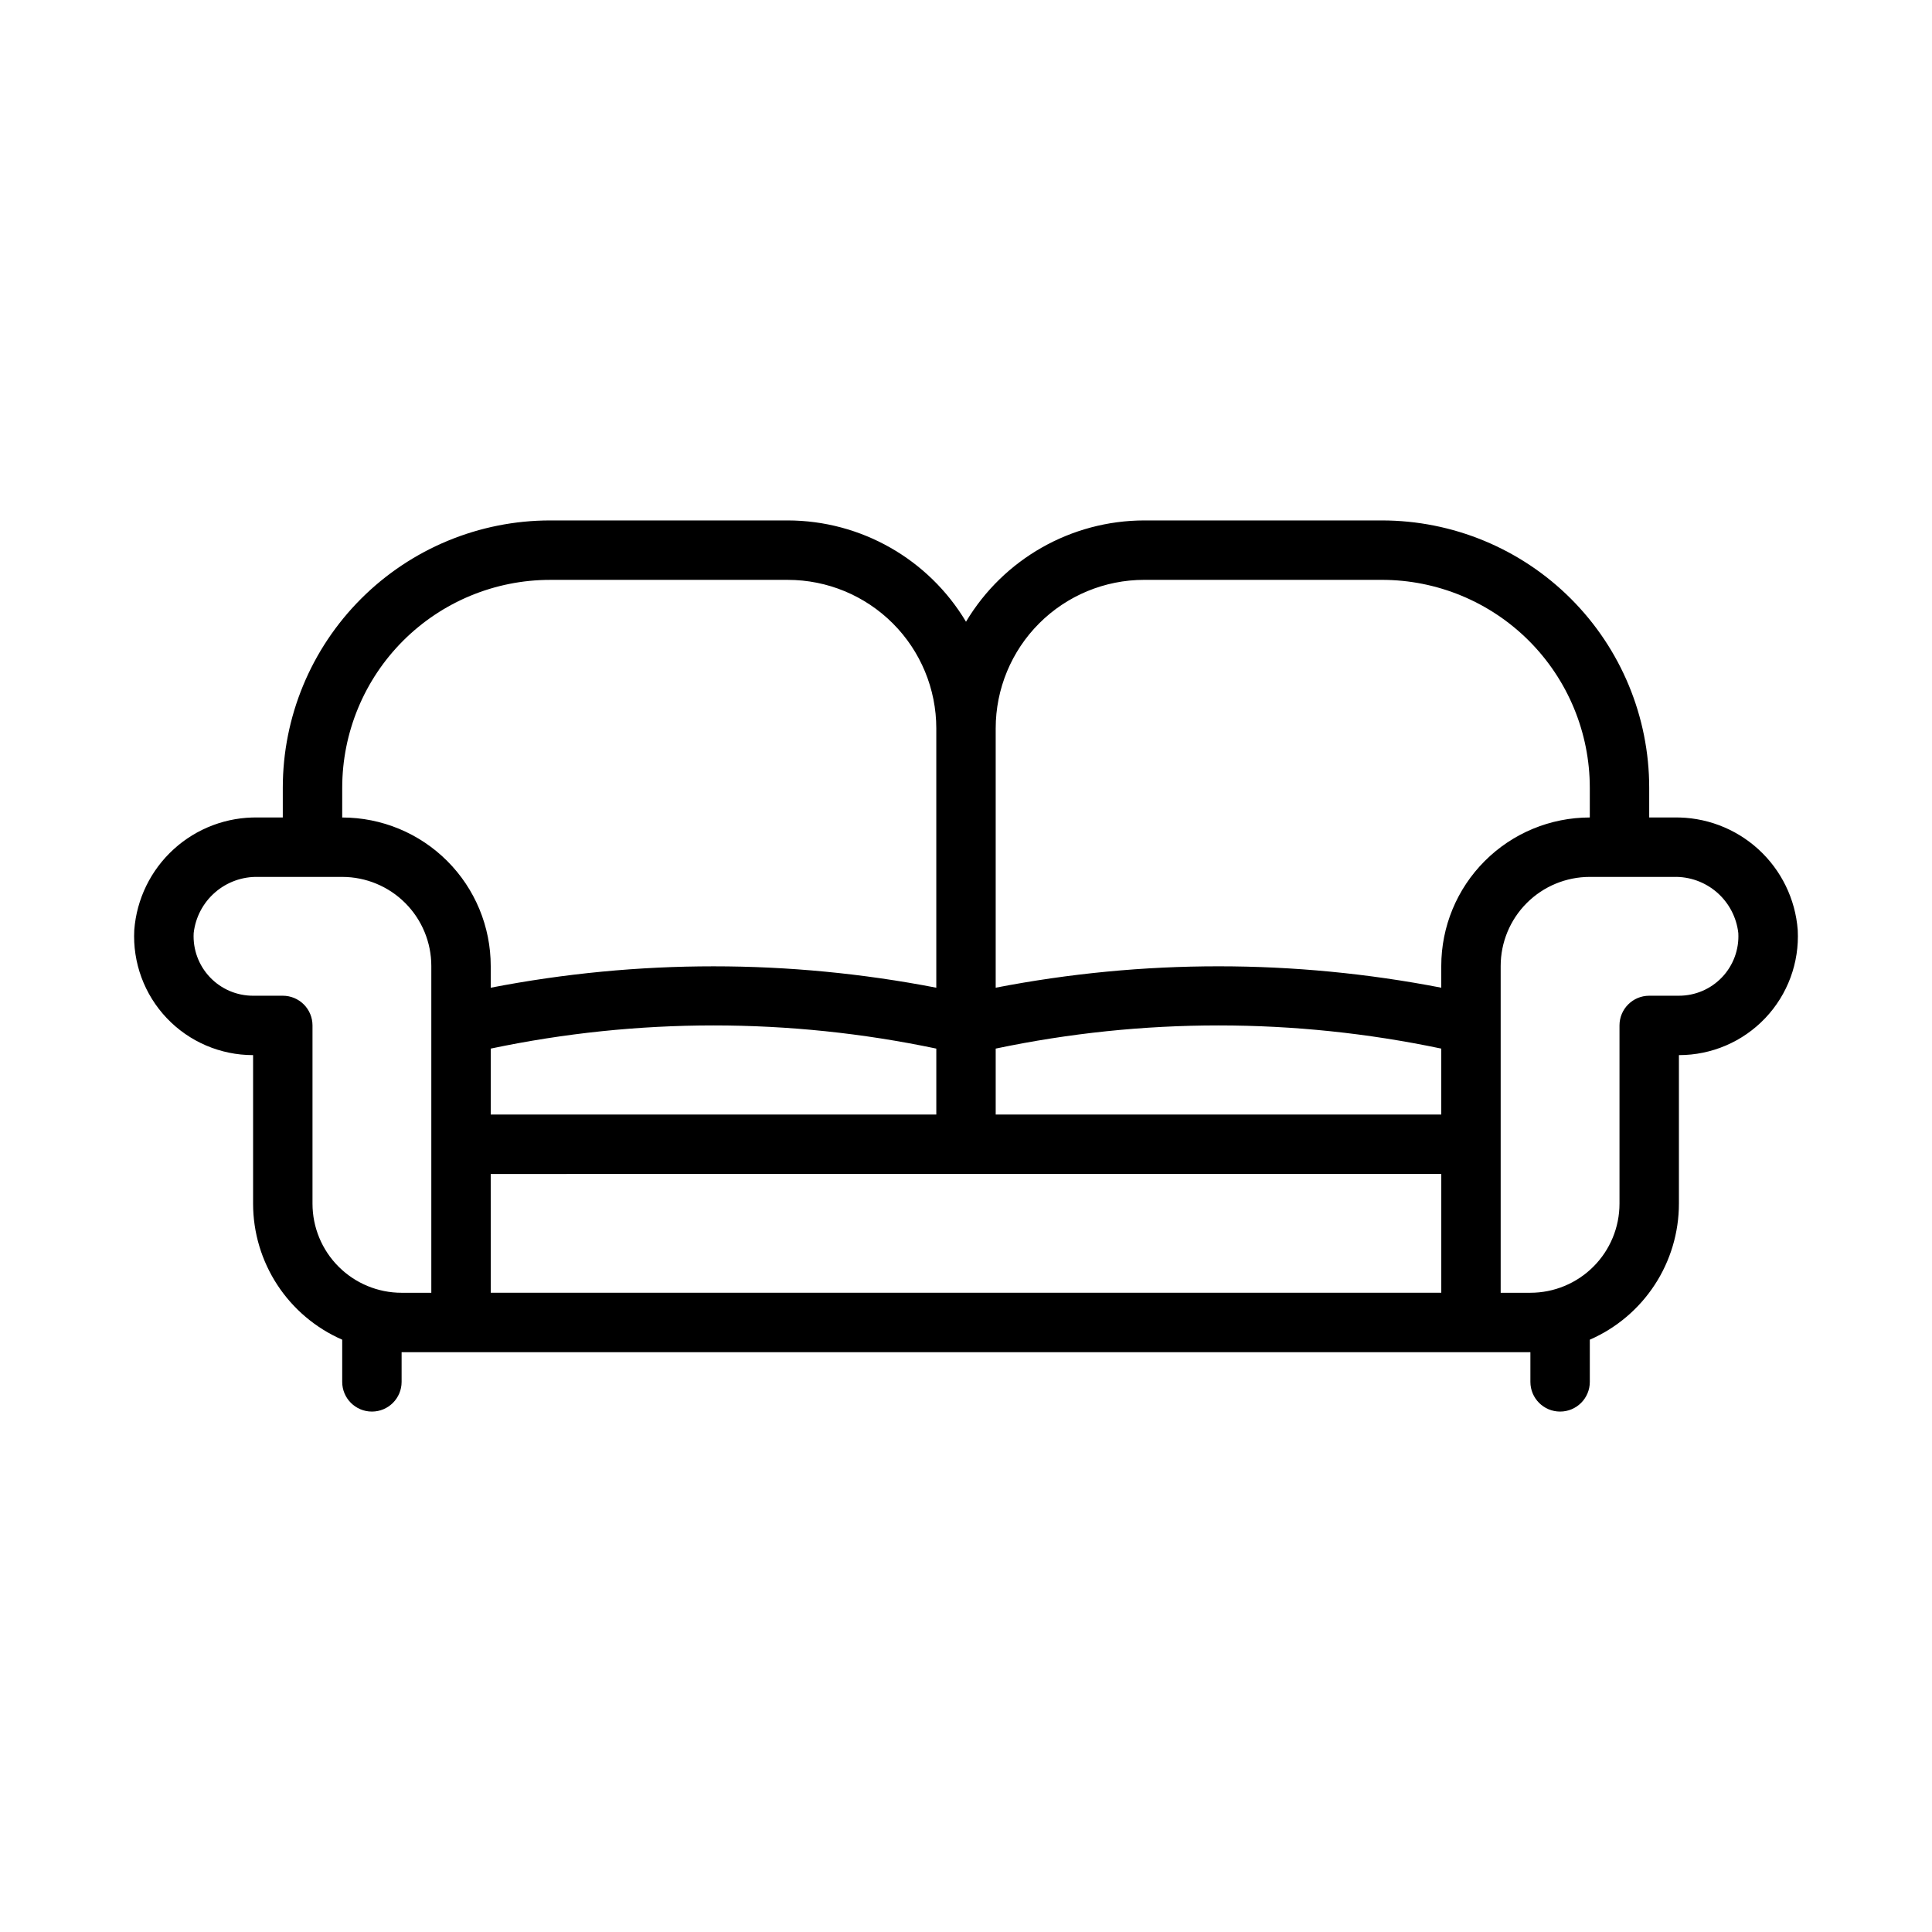
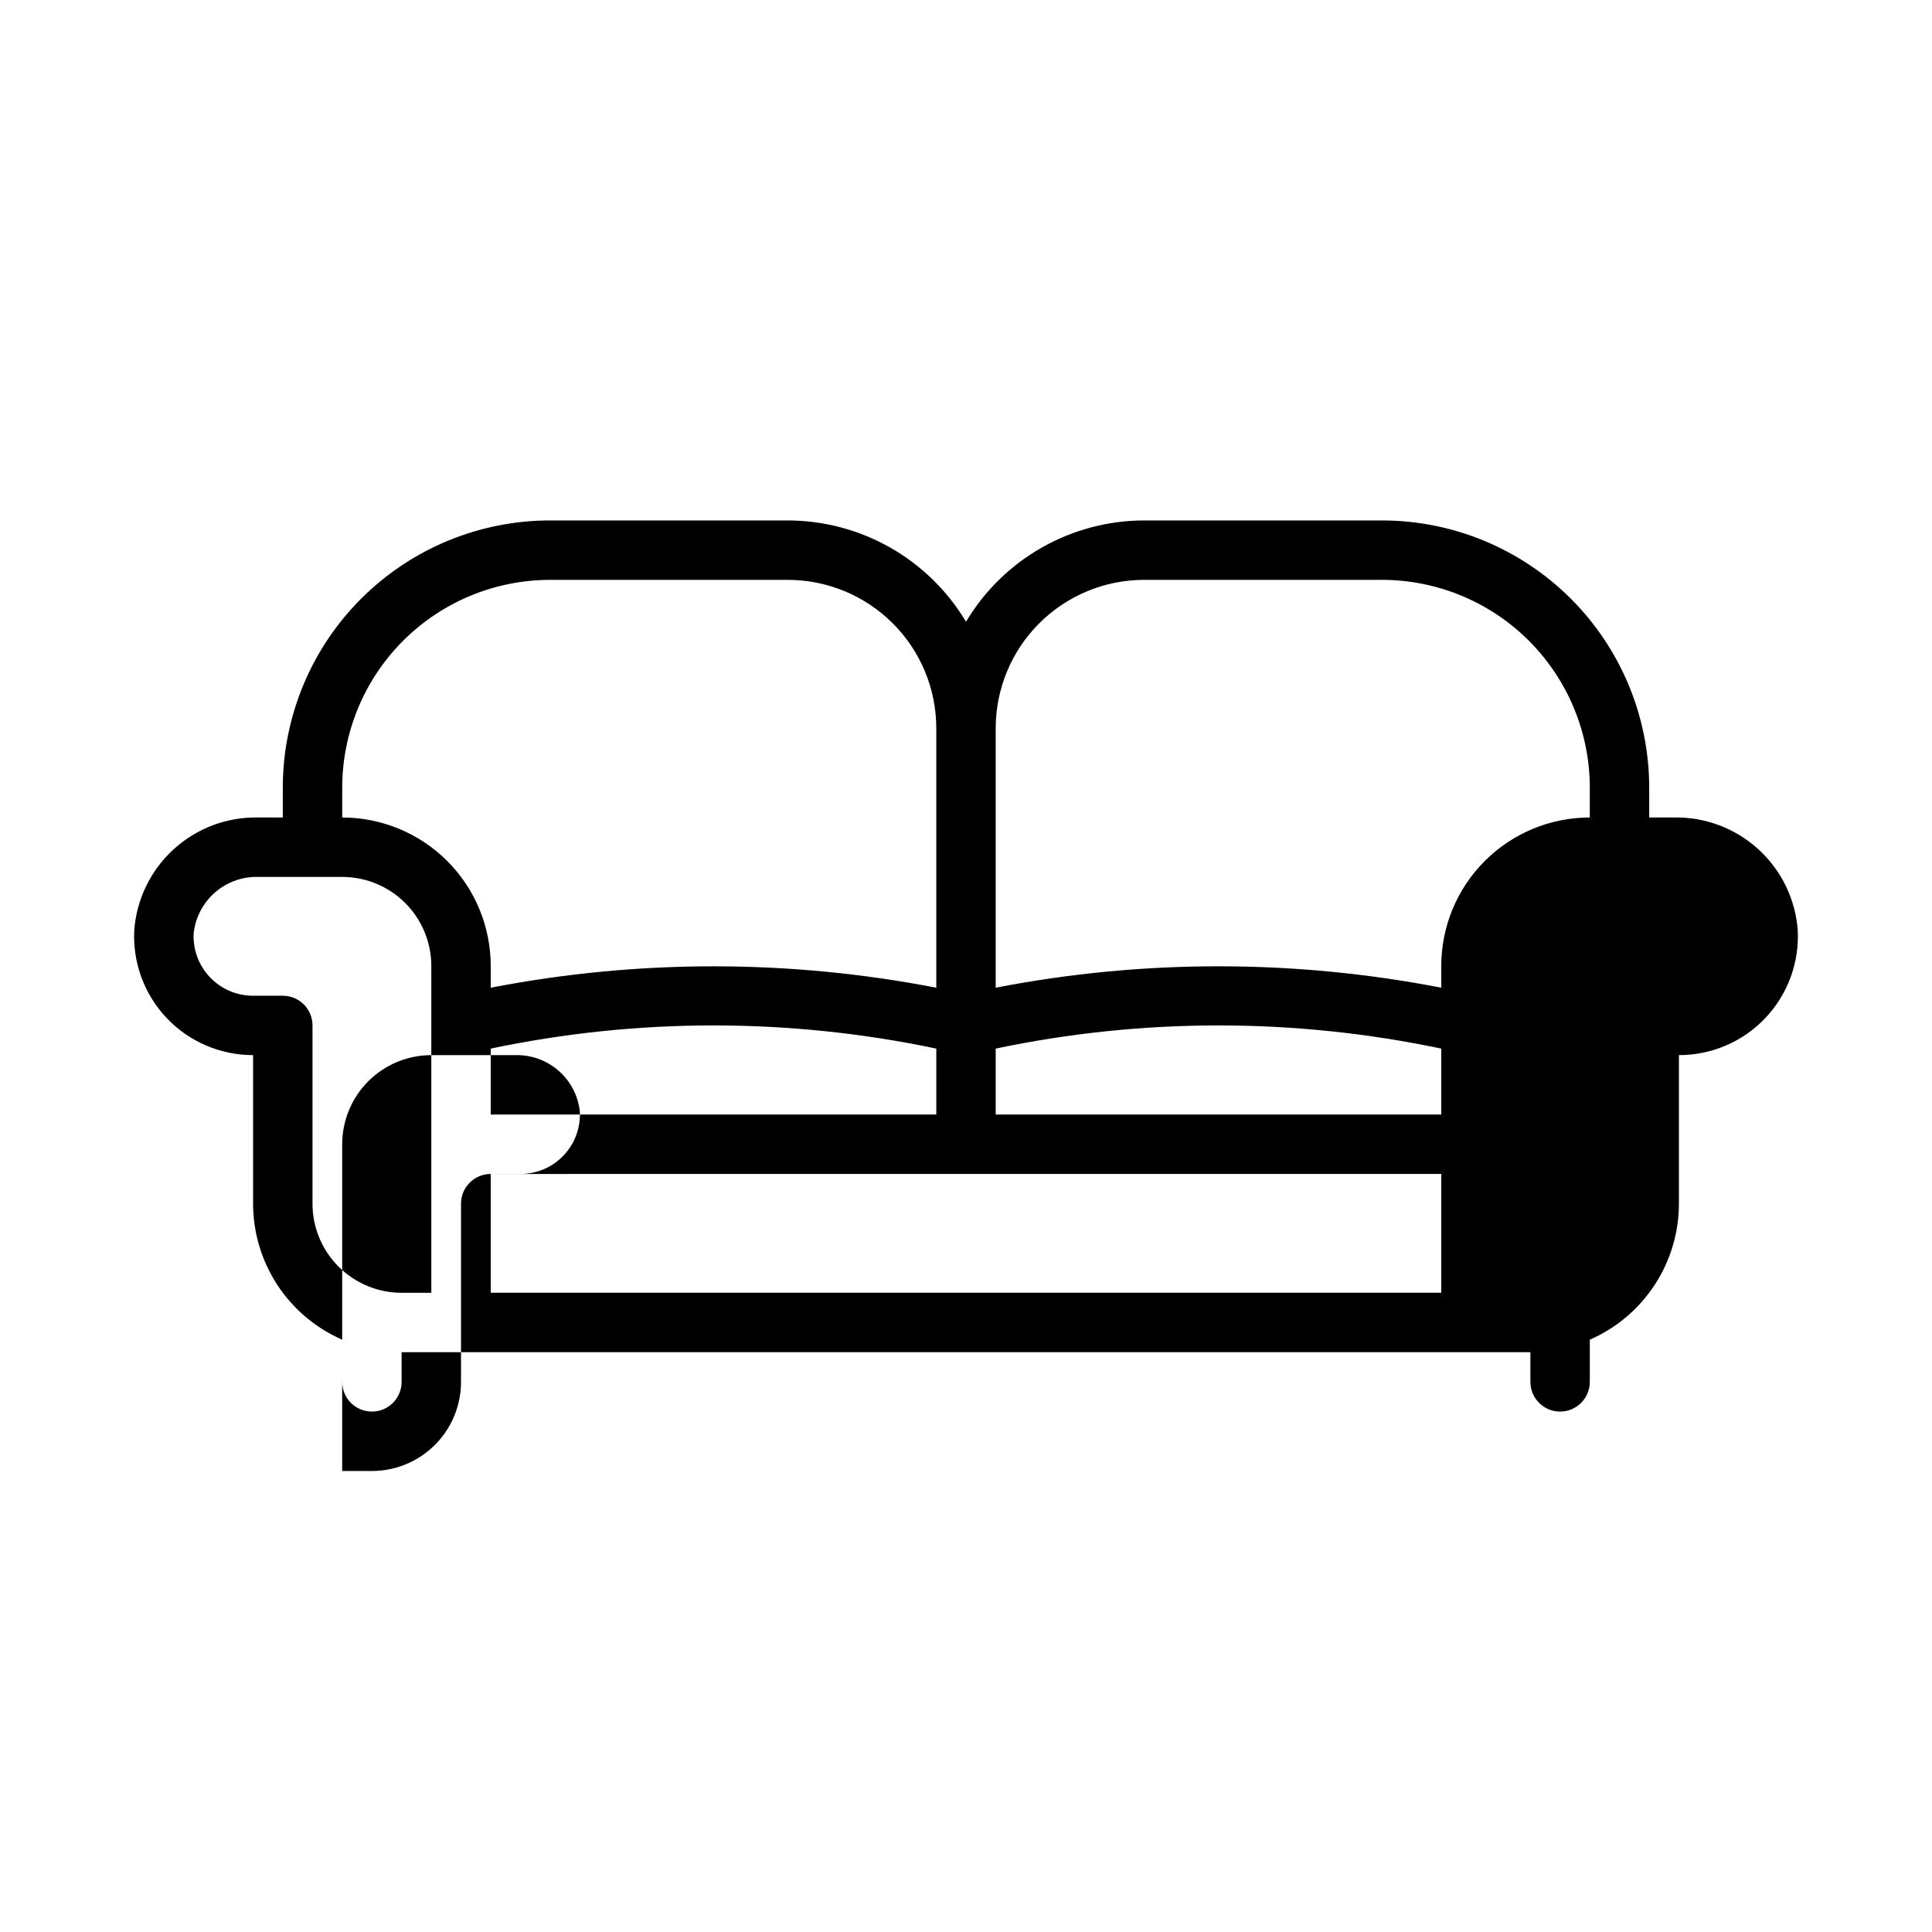
<svg xmlns="http://www.w3.org/2000/svg" fill="#000000" width="800px" height="800px" version="1.1" viewBox="144 144 512 512">
-   <path d="m587.59 360.64h-6.535v-7.871c0-18.789-7.465-36.809-20.75-50.098-13.289-13.285-31.309-20.75-50.098-20.75h-62.977c-19.367 0.027-37.301 10.219-47.23 26.844-9.934-16.625-27.867-26.816-47.234-26.844h-62.977c-18.789 0-36.809 7.465-50.098 20.75-13.285 13.289-20.75 31.309-20.75 50.098v7.871h-6.535c-8.246-0.164-16.242 2.836-22.348 8.387-6.106 5.547-9.855 13.223-10.477 21.449-0.453 8.633 2.66 17.074 8.617 23.344 5.953 6.266 14.227 9.809 22.871 9.797v39.363c0.004 7.652 2.238 15.141 6.434 21.543 4.195 6.406 10.168 11.445 17.184 14.508v11.18c0 4.348 3.523 7.871 7.871 7.871s7.871-3.523 7.871-7.871v-7.871h299.14v7.871c0 4.348 3.523 7.871 7.871 7.871s7.875-3.523 7.875-7.871v-11.18c7.016-3.062 12.984-8.102 17.18-14.508 4.195-6.402 6.43-13.891 6.434-21.543v-39.363c8.648 0.012 16.918-3.531 22.871-9.797 5.957-6.269 9.07-14.711 8.617-23.344-0.621-8.227-4.371-15.902-10.473-21.449-6.106-5.551-14.105-8.551-22.352-8.387zm-140.36-62.973h62.977c14.613 0 28.629 5.805 38.965 16.137 10.332 10.336 16.141 24.352 16.141 38.965v7.871c-10.441 0-20.453 4.148-27.832 11.531-7.383 7.379-11.531 17.391-11.531 27.832v5.746c-38.996-7.559-79.082-7.559-118.08 0v-68.723c0-10.441 4.144-20.453 11.527-27.832 7.383-7.383 17.395-11.527 27.832-11.527zm-173.18 141.7v-17.477c38.934-8.188 79.145-8.188 118.08 0v17.477zm133.82-17.477c38.934-8.188 79.145-8.188 118.08 0v17.477h-118.08zm-173.18-69.117c0-14.613 5.805-28.629 16.137-38.965 10.336-10.332 24.352-16.137 38.965-16.137h62.977c10.441 0 20.449 4.144 27.832 11.527 7.383 7.379 11.527 17.391 11.527 27.832v68.723c-38.996-7.559-79.082-7.559-118.08 0v-5.746c0-10.441-4.148-20.453-11.527-27.832-7.383-7.383-17.395-11.531-27.832-11.531zm-7.875 110.21v-47.234c0-2.086-0.828-4.09-2.305-5.566-1.477-1.477-3.477-2.305-5.566-2.305h-7.871c-4.332 0.008-8.473-1.77-11.449-4.914-2.981-3.141-4.535-7.371-4.297-11.695 0.473-4.168 2.488-8.008 5.652-10.762 3.16-2.754 7.238-4.223 11.43-4.117h22.281c6.262 0 12.27 2.488 16.699 6.918 4.426 4.426 6.914 10.434 6.914 16.699v86.59h-7.871c-6.262 0-12.27-2.488-16.699-6.918-4.43-4.426-6.918-10.434-6.918-16.695zm47.23-7.871 251.91-0.004v31.488h-251.9zm314.88-47.23-7.871-0.004c-4.348 0-7.871 3.523-7.871 7.871v47.234c0 6.262-2.488 12.27-6.918 16.695-4.43 4.43-10.434 6.918-16.699 6.918h-7.871v-86.59c0-6.266 2.488-12.273 6.918-16.699 4.426-4.43 10.434-6.918 16.699-6.918h22.277c4.191-0.105 8.27 1.363 11.434 4.117 3.16 2.754 5.176 6.594 5.648 10.762 0.238 4.324-1.316 8.555-4.293 11.695-2.981 3.144-7.121 4.922-11.453 4.914z" />
+   <path d="m587.59 360.64h-6.535v-7.871c0-18.789-7.465-36.809-20.75-50.098-13.289-13.285-31.309-20.75-50.098-20.75h-62.977c-19.367 0.027-37.301 10.219-47.23 26.844-9.934-16.625-27.867-26.816-47.234-26.844h-62.977c-18.789 0-36.809 7.465-50.098 20.75-13.285 13.289-20.75 31.309-20.75 50.098v7.871h-6.535c-8.246-0.164-16.242 2.836-22.348 8.387-6.106 5.547-9.855 13.223-10.477 21.449-0.453 8.633 2.66 17.074 8.617 23.344 5.953 6.266 14.227 9.809 22.871 9.797v39.363c0.004 7.652 2.238 15.141 6.434 21.543 4.195 6.406 10.168 11.445 17.184 14.508v11.18c0 4.348 3.523 7.871 7.871 7.871s7.871-3.523 7.871-7.871v-7.871h299.14v7.871c0 4.348 3.523 7.871 7.871 7.871s7.875-3.523 7.875-7.871v-11.18c7.016-3.062 12.984-8.102 17.18-14.508 4.195-6.402 6.43-13.891 6.434-21.543v-39.363c8.648 0.012 16.918-3.531 22.871-9.797 5.957-6.269 9.07-14.711 8.617-23.344-0.621-8.227-4.371-15.902-10.473-21.449-6.106-5.551-14.105-8.551-22.352-8.387zm-140.36-62.973h62.977c14.613 0 28.629 5.805 38.965 16.137 10.332 10.336 16.141 24.352 16.141 38.965v7.871c-10.441 0-20.453 4.148-27.832 11.531-7.383 7.379-11.531 17.391-11.531 27.832v5.746c-38.996-7.559-79.082-7.559-118.08 0v-68.723c0-10.441 4.144-20.453 11.527-27.832 7.383-7.383 17.395-11.527 27.832-11.527zm-173.18 141.7v-17.477c38.934-8.188 79.145-8.188 118.08 0v17.477zm133.82-17.477c38.934-8.188 79.145-8.188 118.08 0v17.477h-118.08zm-173.18-69.117c0-14.613 5.805-28.629 16.137-38.965 10.336-10.332 24.352-16.137 38.965-16.137h62.977c10.441 0 20.449 4.144 27.832 11.527 7.383 7.379 11.527 17.391 11.527 27.832v68.723c-38.996-7.559-79.082-7.559-118.08 0v-5.746c0-10.441-4.148-20.453-11.527-27.832-7.383-7.383-17.395-11.531-27.832-11.531zm-7.875 110.21v-47.234c0-2.086-0.828-4.09-2.305-5.566-1.477-1.477-3.477-2.305-5.566-2.305h-7.871c-4.332 0.008-8.473-1.77-11.449-4.914-2.981-3.141-4.535-7.371-4.297-11.695 0.473-4.168 2.488-8.008 5.652-10.762 3.16-2.754 7.238-4.223 11.43-4.117h22.281c6.262 0 12.27 2.488 16.699 6.918 4.426 4.426 6.914 10.434 6.914 16.699v86.59h-7.871c-6.262 0-12.27-2.488-16.699-6.918-4.43-4.426-6.918-10.434-6.918-16.695zm47.23-7.871 251.91-0.004v31.488h-251.9zc-4.348 0-7.871 3.523-7.871 7.871v47.234c0 6.262-2.488 12.27-6.918 16.695-4.43 4.43-10.434 6.918-16.699 6.918h-7.871v-86.59c0-6.266 2.488-12.273 6.918-16.699 4.426-4.43 10.434-6.918 16.699-6.918h22.277c4.191-0.105 8.27 1.363 11.434 4.117 3.16 2.754 5.176 6.594 5.648 10.762 0.238 4.324-1.316 8.555-4.293 11.695-2.981 3.144-7.121 4.922-11.453 4.914z" />
</svg>